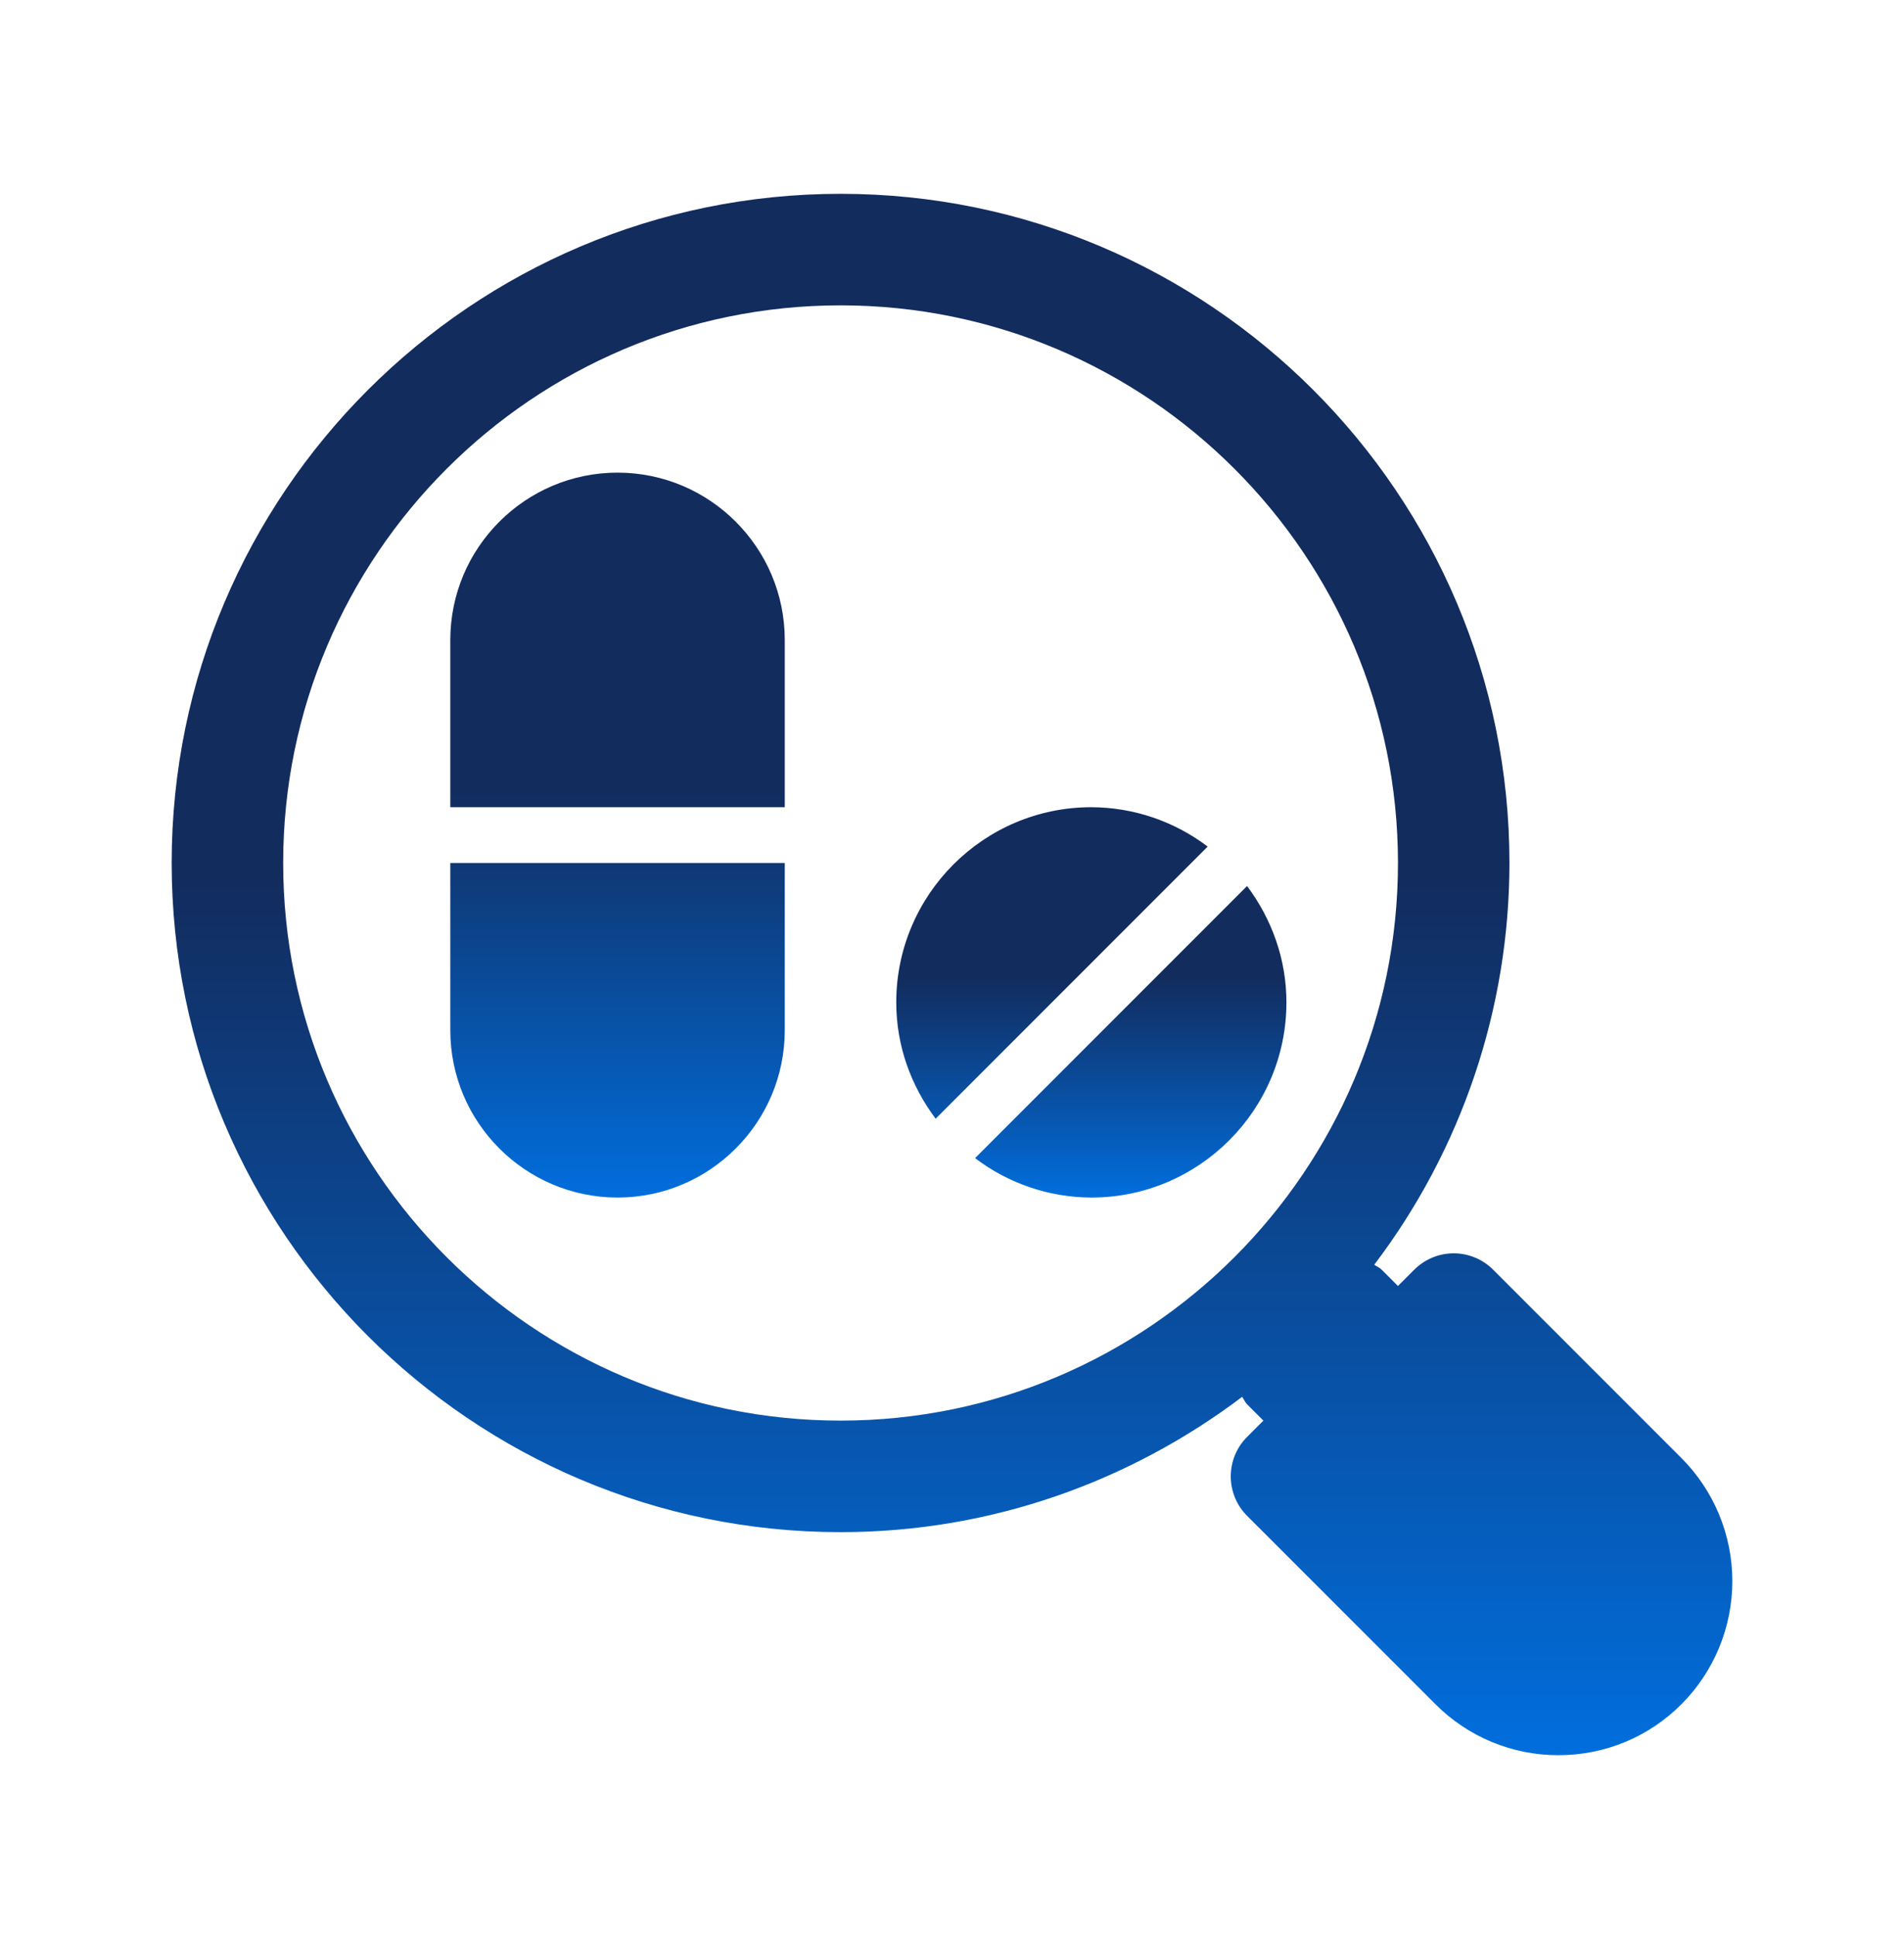
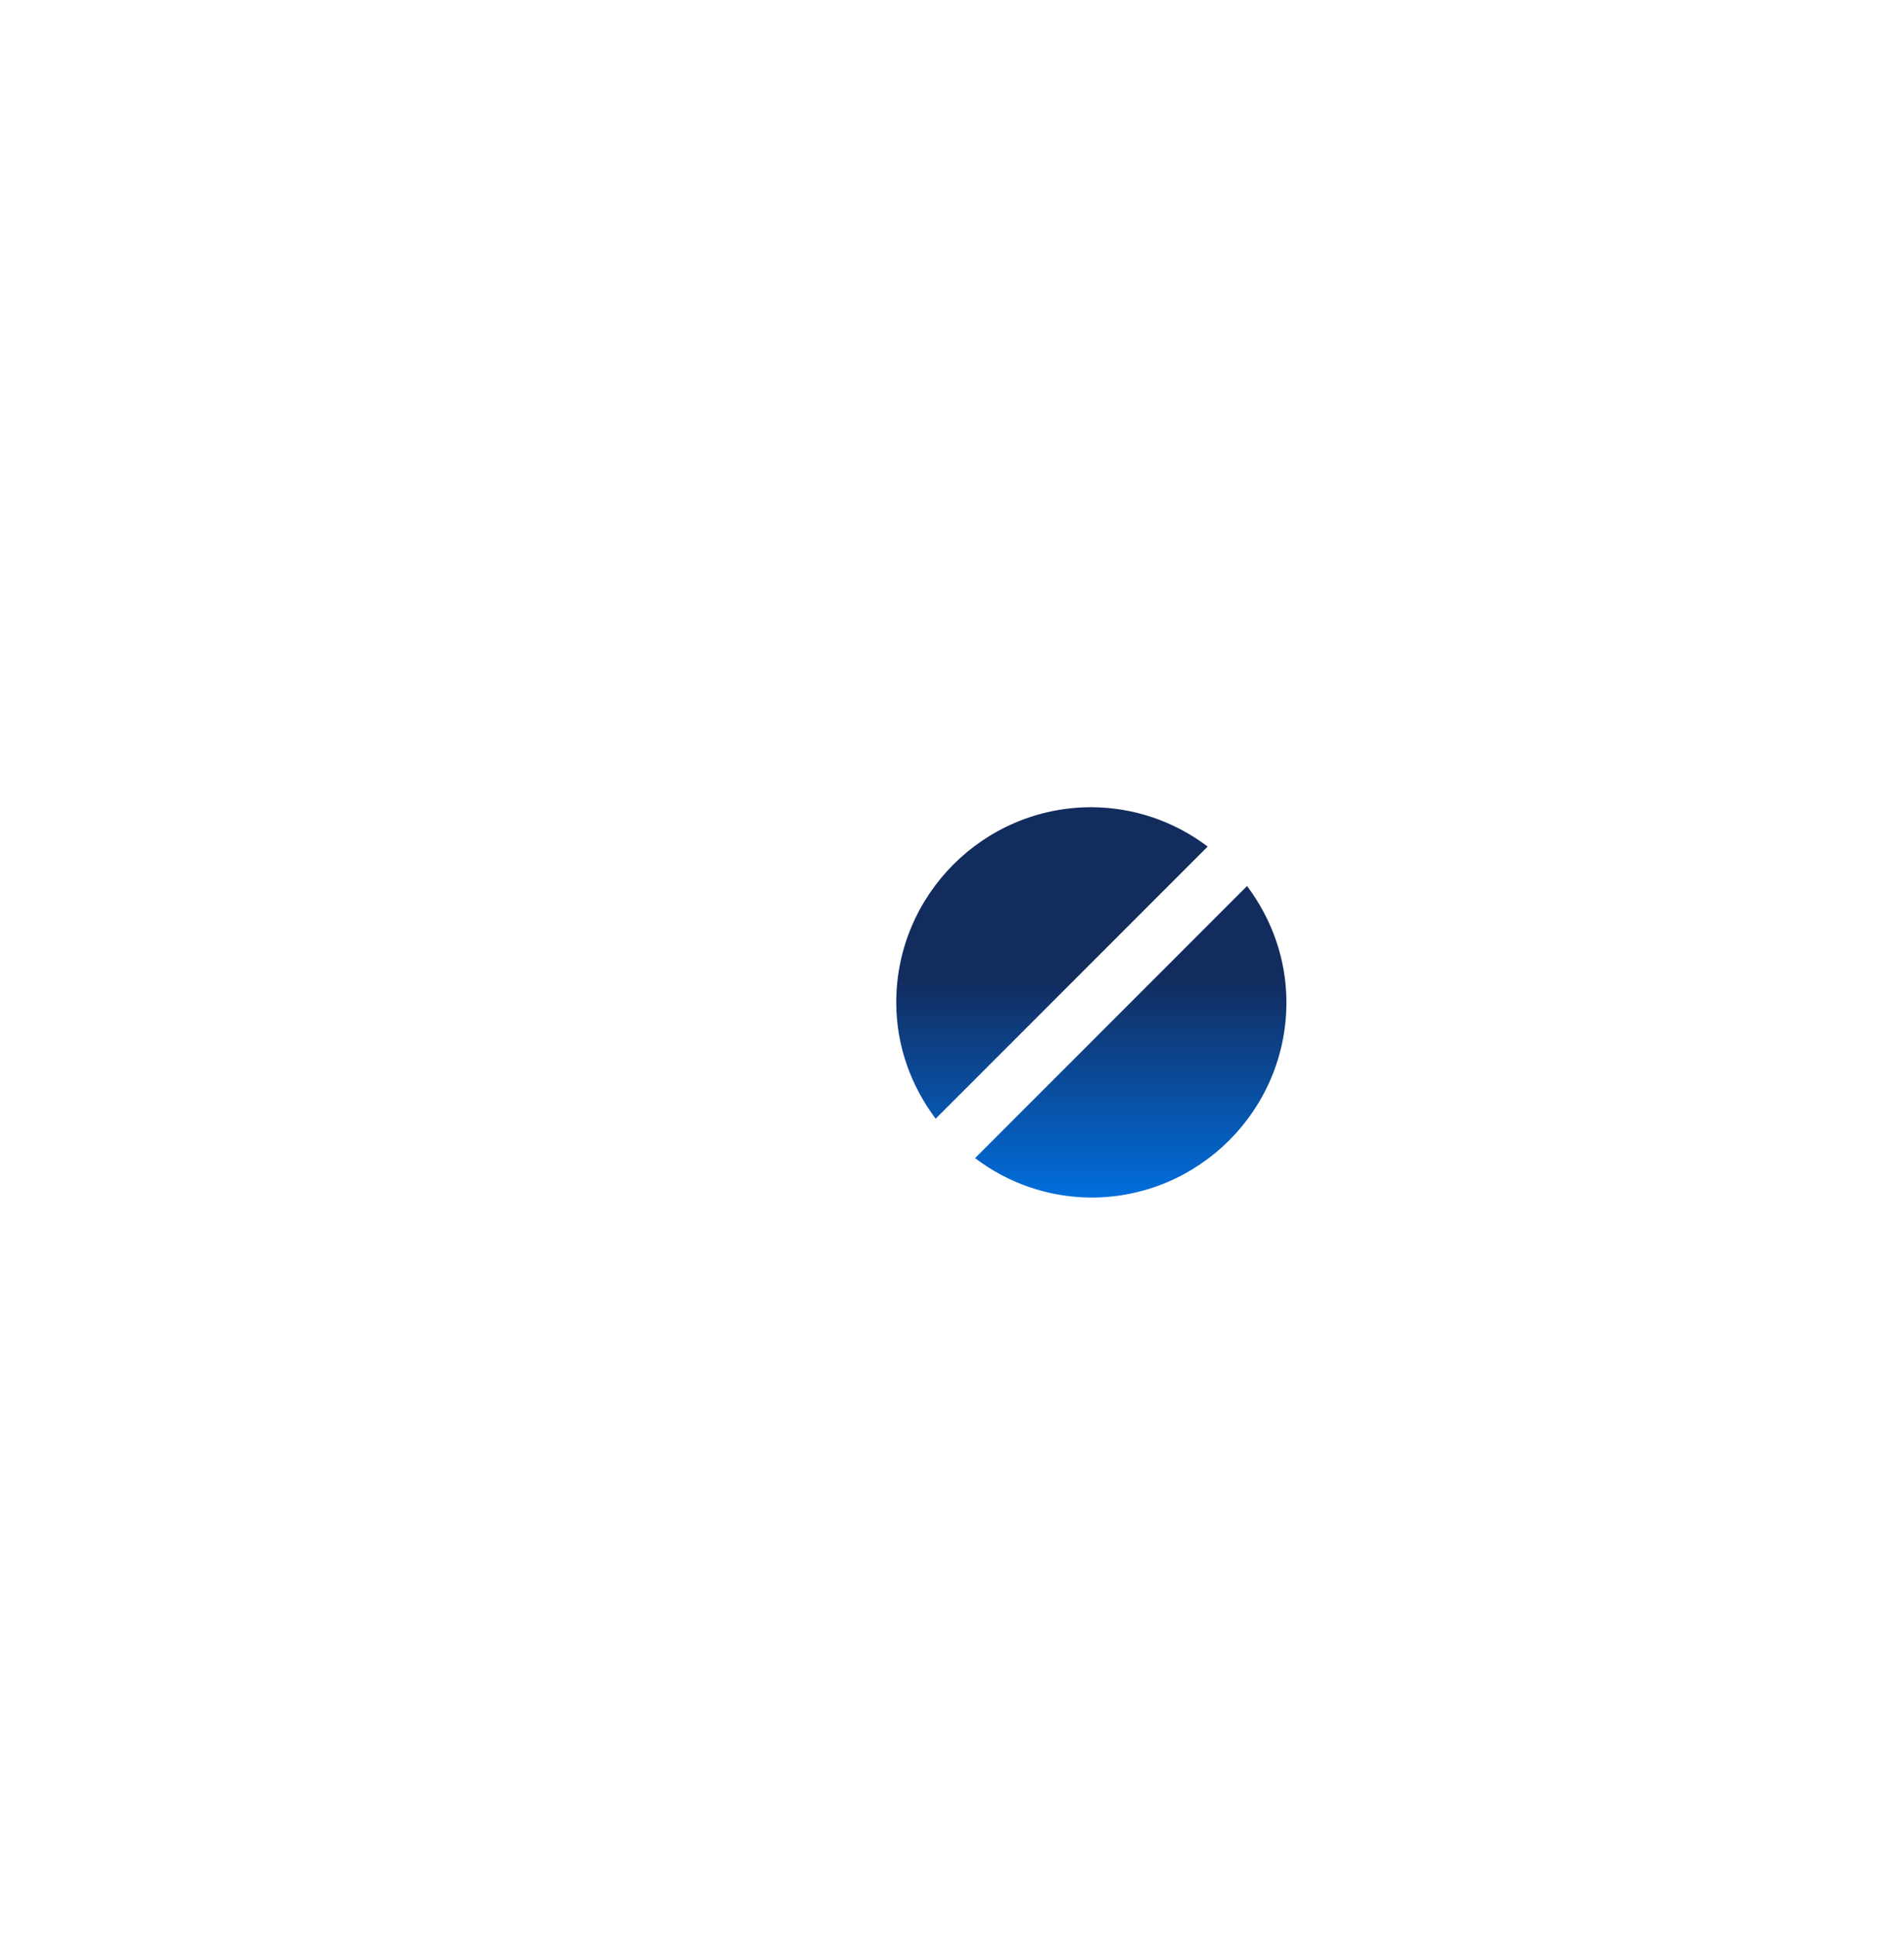
<svg xmlns="http://www.w3.org/2000/svg" width="61" height="62" viewBox="0 0 61 62" fill="none">
  <path d="M38.691 27.112C37.619 26.298 36.31 25.855 34.964 25.851C31.517 25.851 28.714 28.655 28.714 32.101C28.714 33.503 29.194 34.784 29.976 35.827L38.691 27.112ZM31.239 37.089C32.31 37.904 33.618 38.347 34.964 38.352C38.411 38.352 41.214 35.548 41.214 32.101C41.214 30.7 40.734 29.419 39.953 28.375L31.239 37.089Z" fill="url(#paint0_linear_18_418)" />
-   <path d="M53.87 46.695L47.836 40.661C47.501 40.326 47.047 40.138 46.574 40.138C46.1 40.138 45.646 40.326 45.311 40.661L44.788 41.184L44.264 40.661C44.195 40.589 44.105 40.559 44.027 40.504C46.837 36.802 48.358 32.284 48.359 27.637C48.359 15.82 38.748 6.207 26.93 6.207C15.115 6.207 5.5 15.82 5.5 27.637C5.5 39.454 15.115 49.067 26.93 49.067C31.762 49.067 36.209 47.441 39.796 44.734C39.852 44.813 39.886 44.902 39.953 44.972L40.477 45.495L39.953 46.018C39.619 46.353 39.431 46.807 39.431 47.281C39.431 47.754 39.619 48.209 39.953 48.543L45.989 54.578C46.506 55.097 47.12 55.508 47.796 55.788C48.472 56.068 49.197 56.212 49.929 56.21C51.417 56.21 52.818 55.631 53.87 54.578C54.914 53.531 55.5 52.114 55.5 50.636C55.5 49.159 54.914 47.741 53.87 46.695ZM9.072 27.637C9.072 17.79 17.083 9.779 26.93 9.779C36.776 9.779 44.788 17.79 44.788 27.637C44.788 37.484 36.776 45.495 26.93 45.495C17.083 45.495 9.072 37.484 9.072 27.637Z" fill="url(#paint1_linear_18_418)" />
-   <path d="M25.142 25.851V20.494C25.142 17.54 22.738 15.136 19.785 15.136C16.831 15.136 14.427 17.54 14.427 20.494V25.851H25.142ZM14.427 27.637V32.994C14.427 35.948 16.831 38.352 19.785 38.352C22.738 38.352 25.142 35.948 25.142 32.994V27.637H14.427Z" fill="url(#paint2_linear_18_418)" />
  <defs>
    <linearGradient id="paint0_linear_18_418" x1="34.964" y1="25.851" x2="34.964" y2="38.352" gradientUnits="userSpaceOnUse">
      <stop offset="0.44" stop-color="#122C5E" />
      <stop offset="1" stop-color="#016EDD" />
    </linearGradient>
    <linearGradient id="paint1_linear_18_418" x1="30.5" y1="6.207" x2="30.5" y2="56.21" gradientUnits="userSpaceOnUse">
      <stop offset="0.44" stop-color="#122C5E" />
      <stop offset="1" stop-color="#016EDD" />
    </linearGradient>
    <linearGradient id="paint2_linear_18_418" x1="19.785" y1="15.136" x2="19.785" y2="38.352" gradientUnits="userSpaceOnUse">
      <stop offset="0.44" stop-color="#122C5E" />
      <stop offset="1" stop-color="#016EDD" />
    </linearGradient>
  </defs>
</svg>